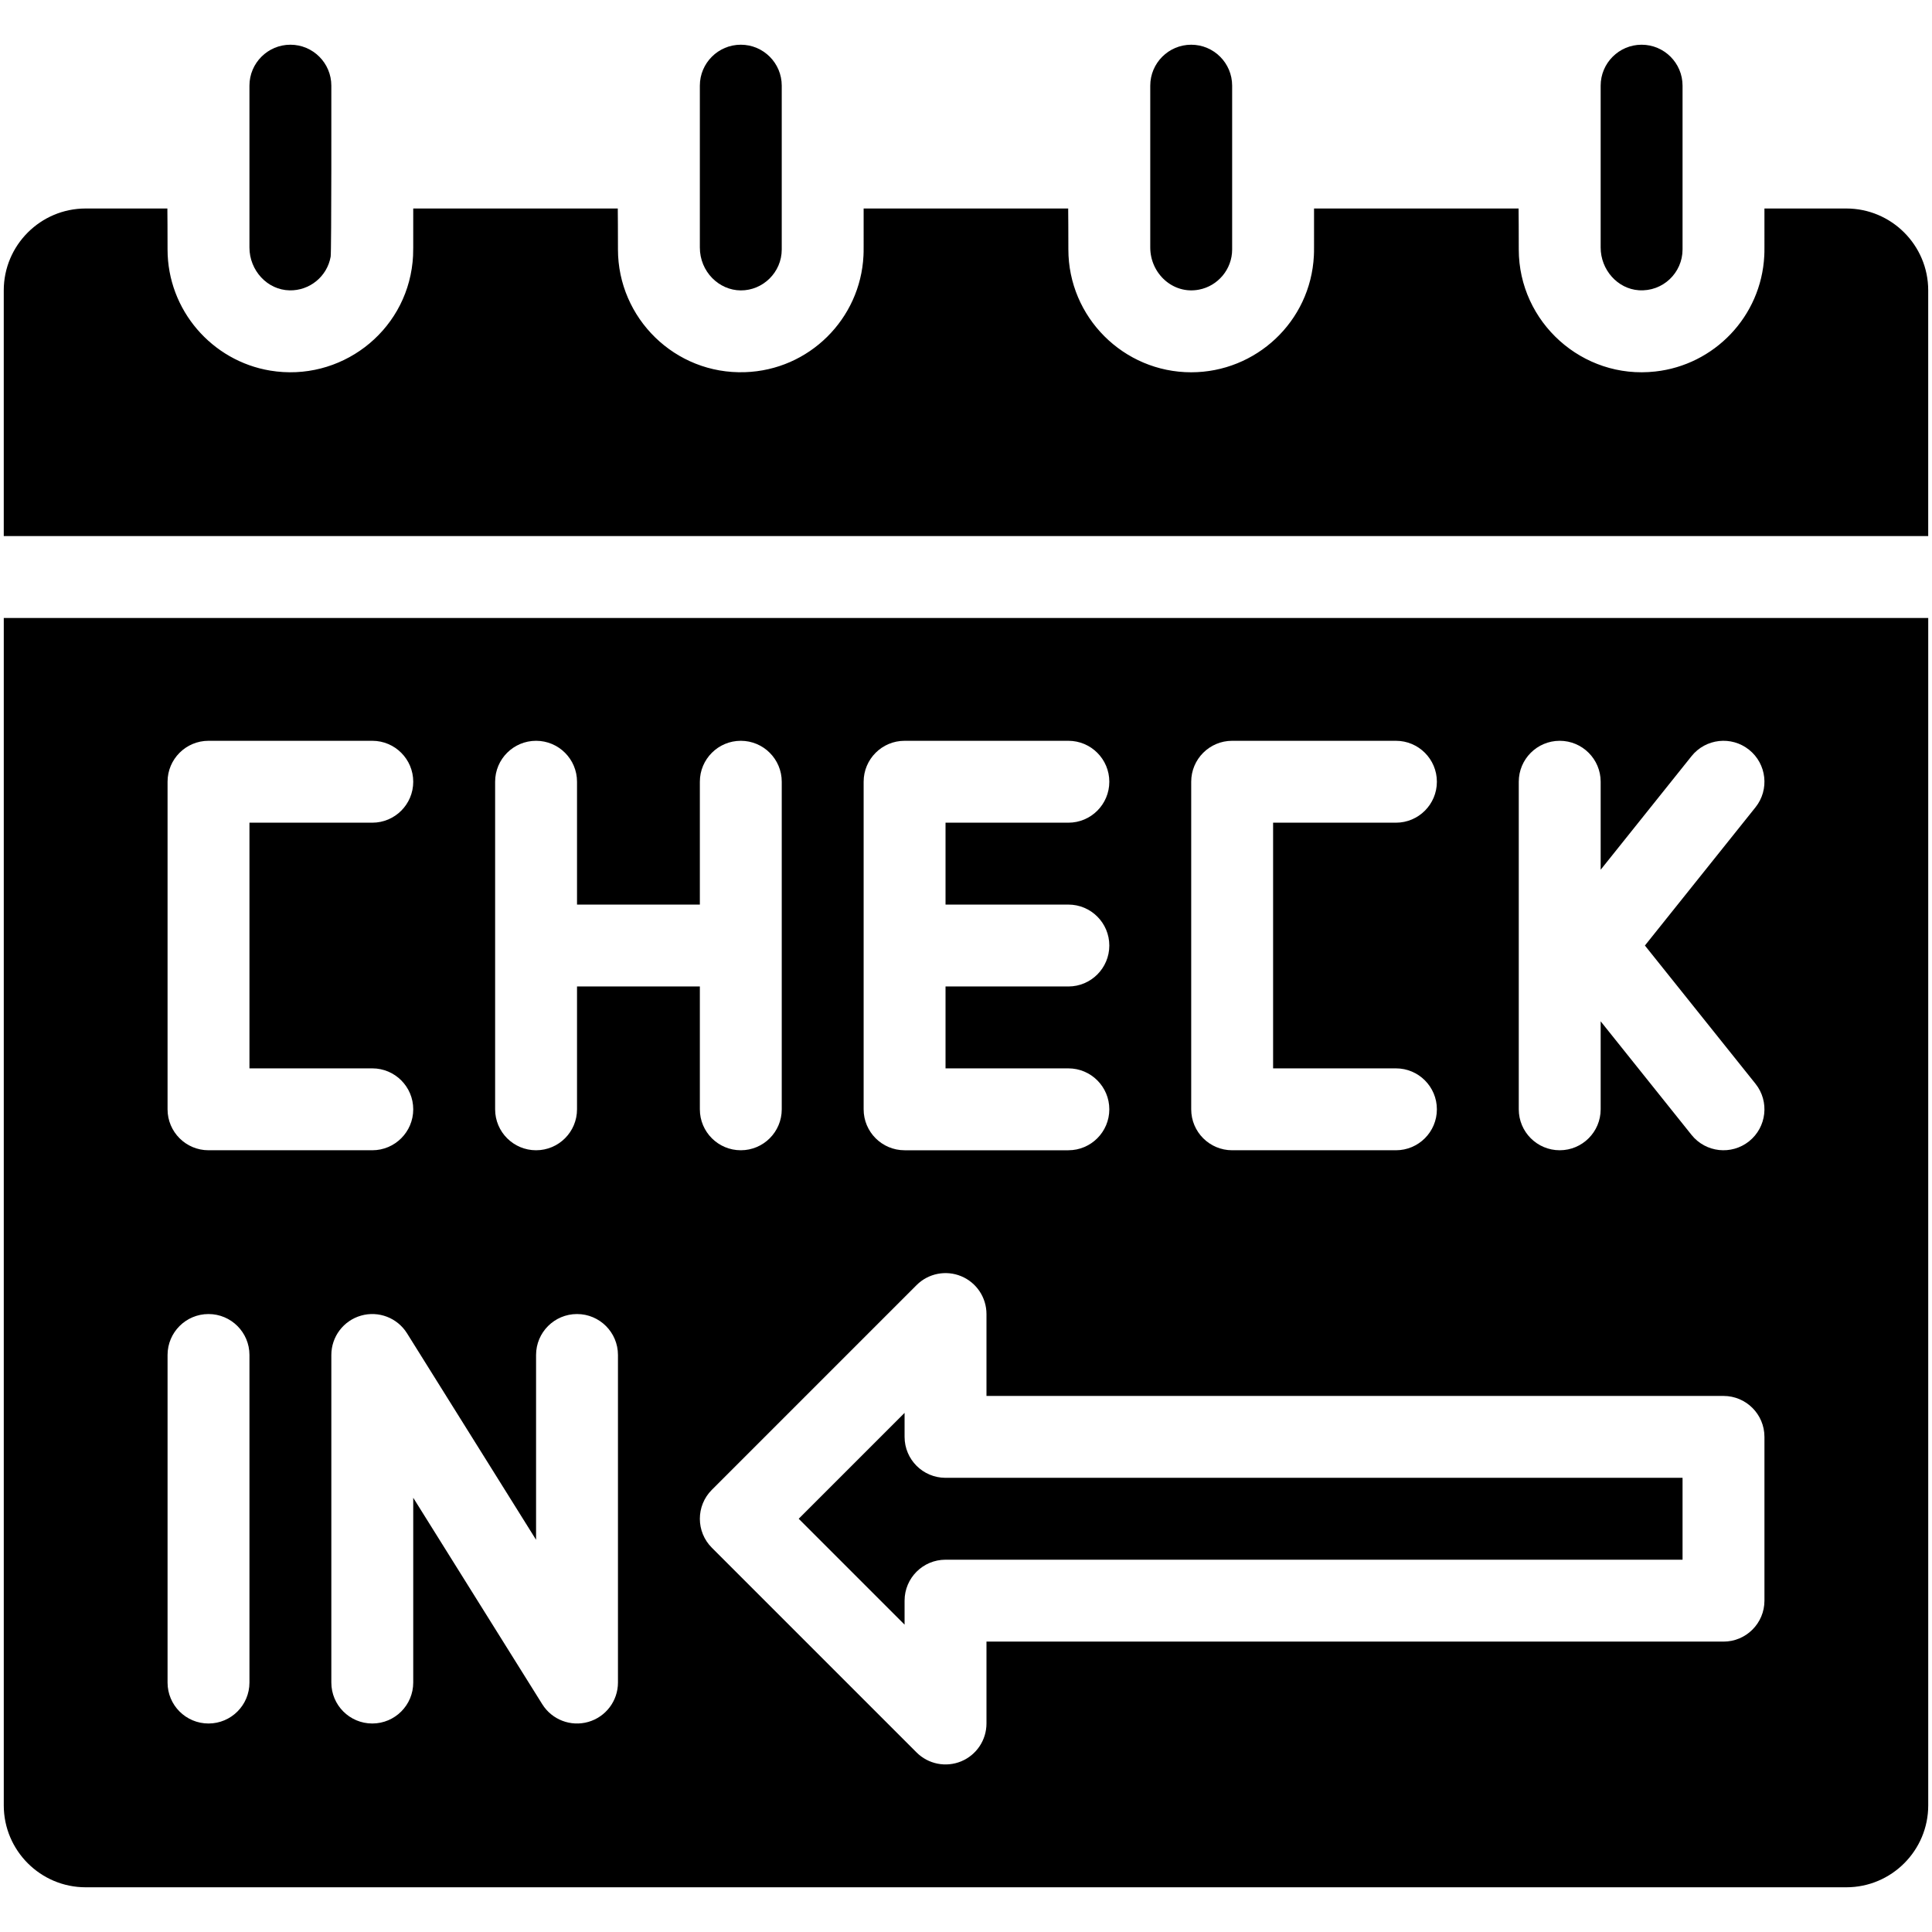
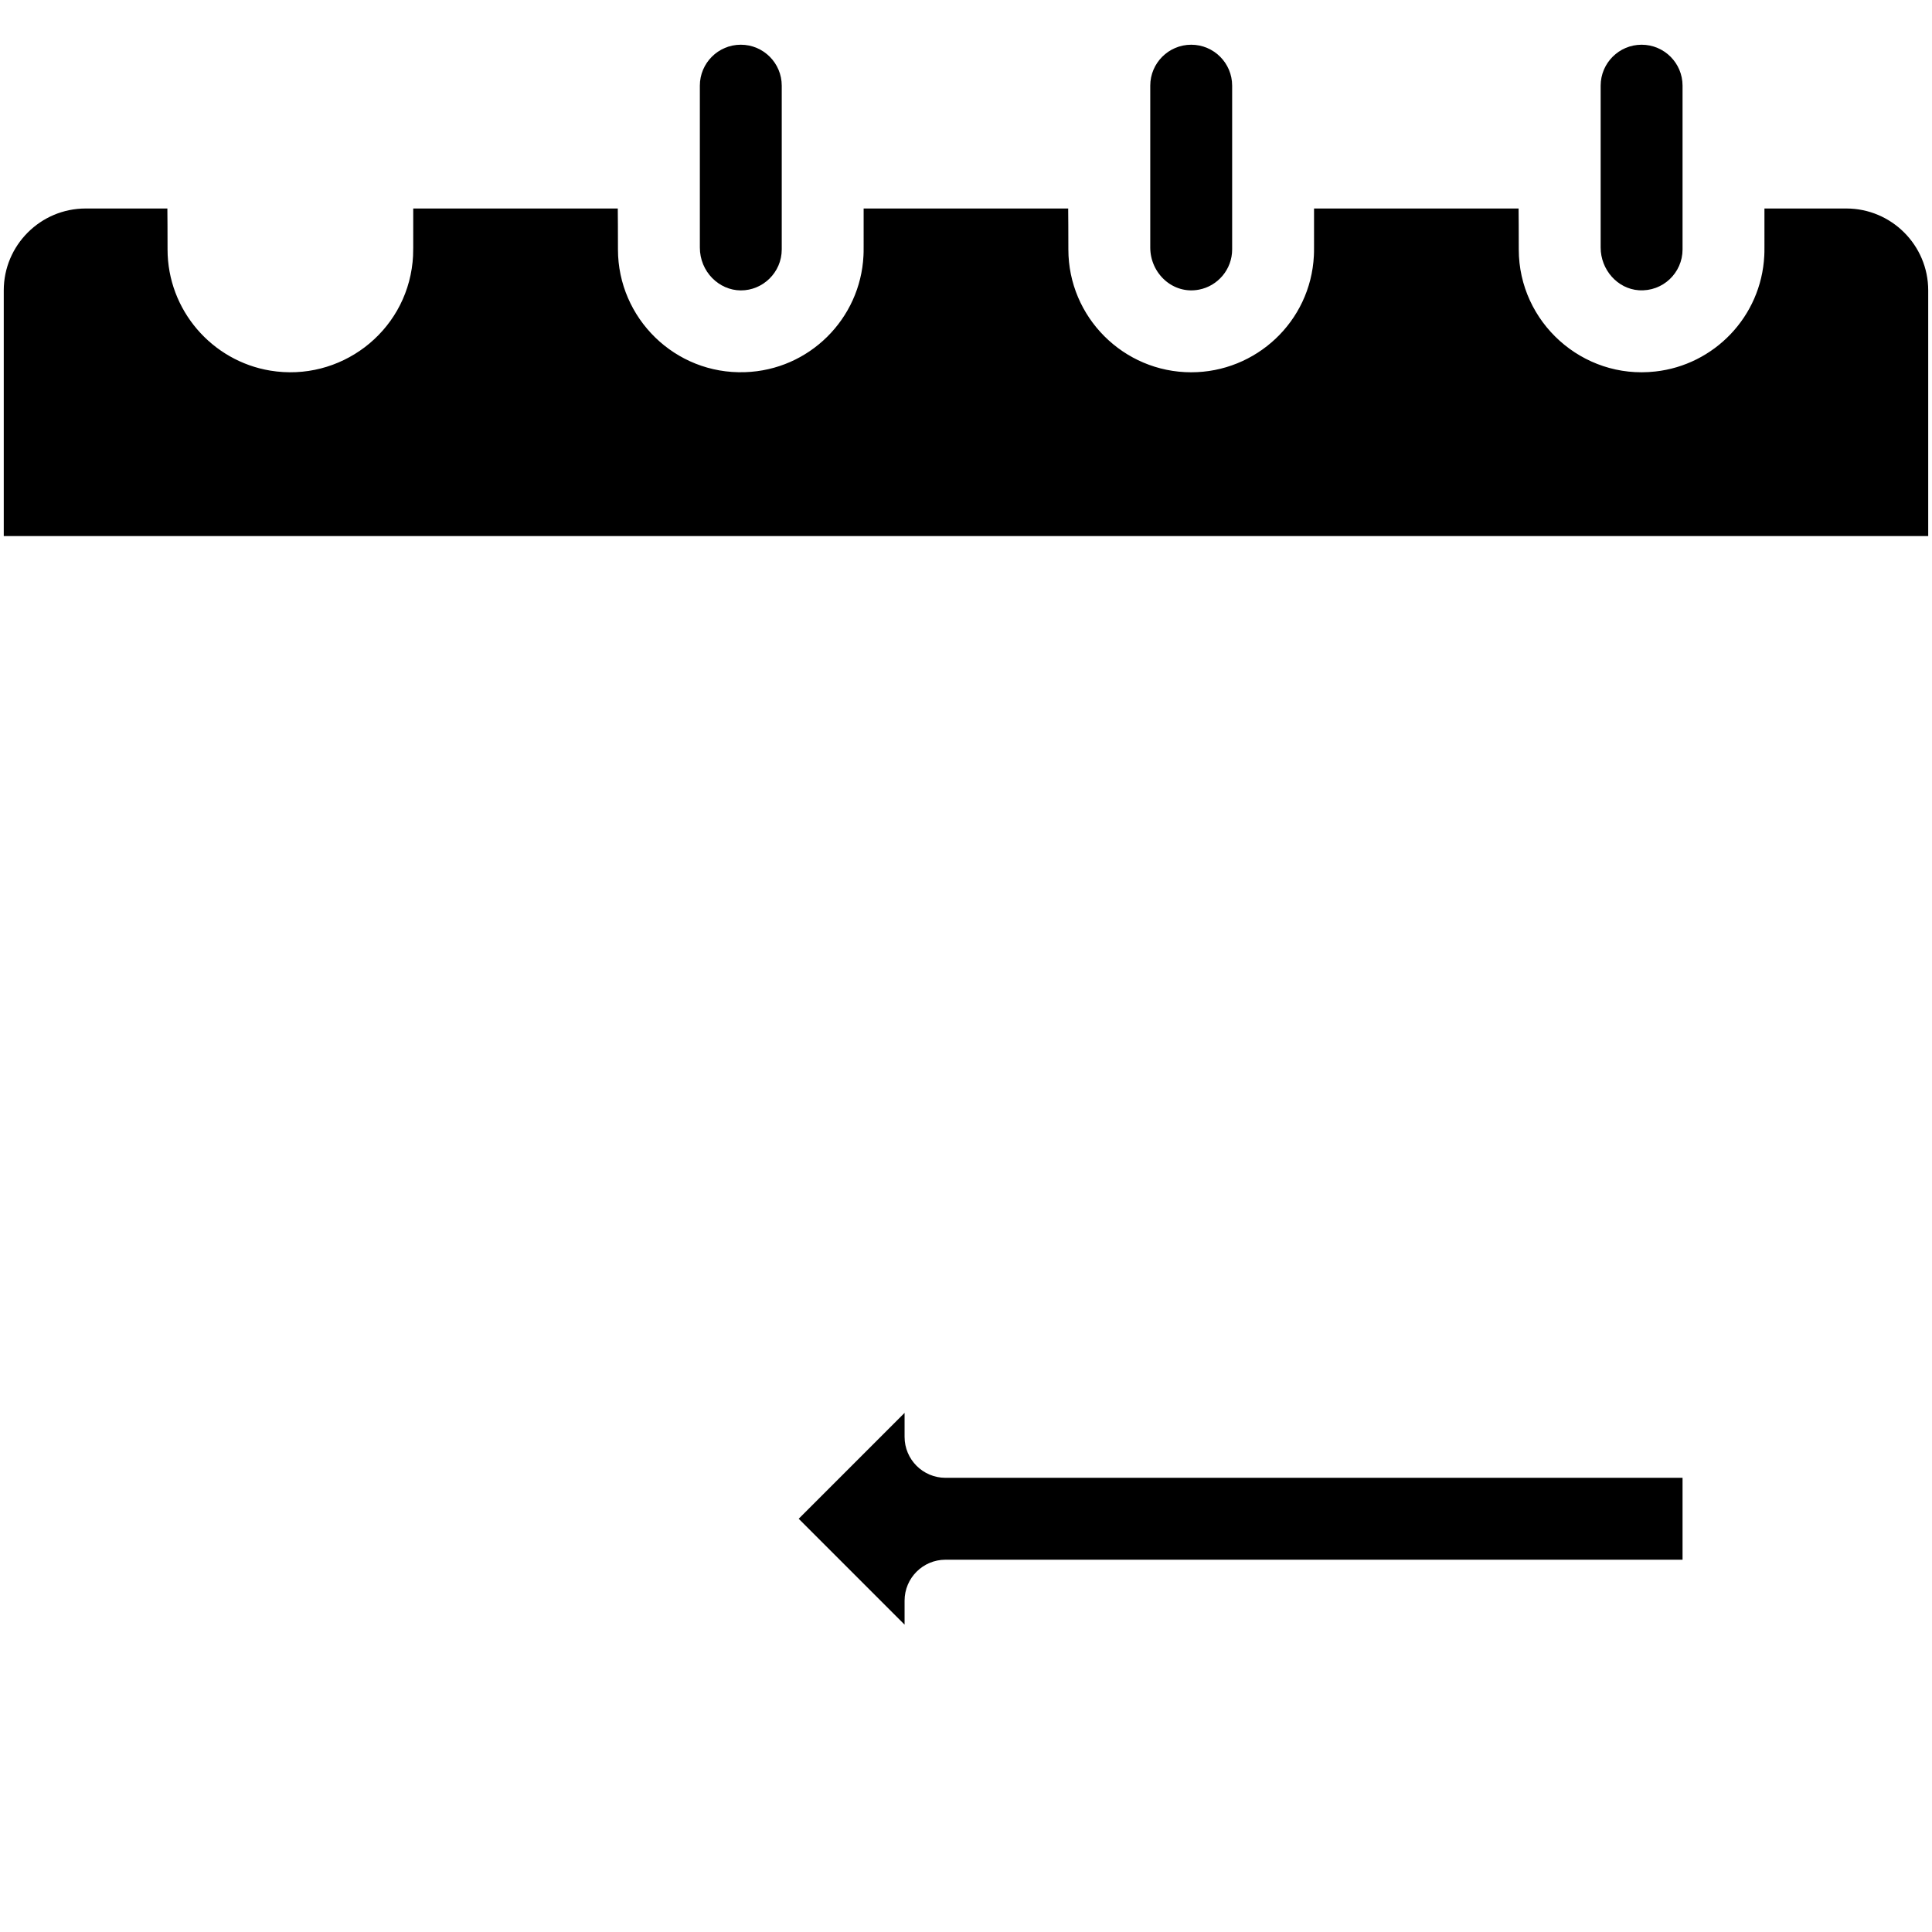
<svg xmlns="http://www.w3.org/2000/svg" enable-background="new 0 0 512 512" viewBox="0 0 512 512">
  <g>
    <g>
      <g>
        <g>
-           <path fill="currentColor" d="m76.757 76.947c5.249.106 9.938-3.625 10.873-8.935.229-1.289.179-45.2.178-45.31 0-5.989-4.86-10.851-10.851-10.851-5.983 0-10.851 4.868-10.851 10.851v42.887c0 6.065 4.724 11.255 10.651 11.358z" />
          <path fill="currentColor" d="m239.723 380.787v-6.356l-28.058 28.058 28.058 28.058v-6.356c0-5.992 4.859-10.851 10.851-10.851h195.319v-21.702h-195.319c-5.992 0-10.851-4.858-10.851-10.851z" />
          <path fill="currentColor" d="m317.733 76.757c4.982-.942 8.799-5.362 8.799-10.65 0-15.18 0-28.224 0-43.404 0-5.989-4.86-10.851-10.851-10.851-5.983 0-10.851 4.868-10.851 10.851v42.887c0 6.88 6.011 12.492 12.903 11.167z" />
          <path fill="currentColor" d="m434.301 76.92c6.371.431 11.593-4.633 11.593-10.813 0-15.18 0-28.224 0-43.404 0-5.989-4.86-10.851-10.851-10.851-5.983 0-10.851 4.868-10.851 10.851v42.887c-.001 5.885 4.45 10.943 10.109 11.33z" />
          <path fill="currentColor" d="m207.17 66.106c0-15.18 0-28.224 0-43.404 0-5.989-4.86-10.851-10.851-10.851-5.983 0-10.851 4.868-10.851 10.851v42.887c0 6.403 5.061 11.346 10.851 11.371 5.838.027 10.851-4.771 10.851-10.854z" />
          <path fill="currentColor" d="m489.298 55.255h-21.702c-.014 11.121.032 11.062-.043 12.537-.824 16.144-13.312 28.953-28.883 30.66-19.295 2.172-36.18-13.068-36.18-32.346 0-11.509-.109-10.851 0-10.851h-54.255c-.014 11.119.032 11.061-.043 12.535-.884 17.476-15.375 30.869-32.51 30.869-17.932 0-32.553-14.608-32.553-32.553 0-11.509-.109-10.851 0-10.851h-54.255c-.014 11.118.032 11.06-.043 12.535-.834 16.685-14.349 30.284-31.407 30.841-18.557.626-33.656-14.329-33.656-32.525 0-11.509-.109-10.851 0-10.851h-54.255c-.014 11.152.069 11.882-.17 14.184-1.901 18.778-19.306 31.819-37.706 28.778-15.441-2.541-27.23-16.024-27.23-32.111 0-11.509-.109-10.851 0-10.851h-21.705c-11.967 0-21.702 9.736-21.702 21.702v65.106h510v-65.106c0-11.966-9.735-21.702-21.702-21.702z" />
-           <path fill="currentColor" d="m1 478.447c0 11.967 9.735 21.702 21.702 21.702h466.596c11.967 0 21.702-9.735 21.702-21.702v-314.681h-510zm162.766-32.553c0 4.841-3.207 9.096-7.86 10.43-4.652 1.333-9.626-.571-12.194-4.68l-34.202-54.724v48.973c0 5.992-4.859 10.851-10.851 10.851s-10.851-4.859-10.851-10.851v-86.809c0-4.841 3.207-9.096 7.86-10.43s9.627.574 12.194 4.68l34.202 54.724v-48.973c0-5.992 4.859-10.851 10.851-10.851s10.851 4.859 10.851 10.851zm303.83-21.703c0 5.992-4.859 10.851-10.851 10.851h-195.319v21.702c0 4.389-2.644 8.346-6.698 10.026-4.056 1.677-8.722.751-11.826-2.352l-54.255-54.255c-4.238-4.238-4.238-11.109 0-15.346l54.255-54.255c3.104-3.103 7.771-4.03 11.826-2.352 4.054 1.68 6.698 5.636 6.698 10.026v21.702h195.319c5.992 0 10.851 4.859 10.851 10.851zm-65.107-217.021c0-5.992 4.859-10.851 10.851-10.851s10.851 4.859 10.851 10.851v23.321l24.08-30.1c3.743-4.678 10.572-5.439 15.252-1.694 4.68 3.744 5.438 10.572 1.694 15.252l-29.301 36.626 29.301 36.626c3.744 4.68 2.985 11.508-1.694 15.252-4.66 3.727-11.491 3.006-15.252-1.694l-24.08-30.1v23.321c0 5.992-4.859 10.851-10.851 10.851s-10.851-4.859-10.851-10.851zm-86.808 0c0-5.992 4.859-10.851 10.851-10.851h43.404c5.992 0 10.851 4.859 10.851 10.851s-4.859 10.851-10.851 10.851h-32.553v65.106h32.553c5.992 0 10.851 4.859 10.851 10.851s-4.859 10.851-10.851 10.851h-43.404c-5.992 0-10.851-4.859-10.851-10.851zm-86.809 0c0-5.992 4.859-10.851 10.851-10.851h43.404c5.992 0 10.851 4.859 10.851 10.851s-4.859 10.851-10.851 10.851h-32.553v21.702h32.553c5.992 0 10.851 4.859 10.851 10.851s-4.859 10.851-10.851 10.851h-32.553v21.702h32.553c5.992 0 10.851 4.859 10.851 10.851s-4.859 10.851-10.851 10.851h-43.404c-5.992 0-10.851-4.859-10.851-10.851zm-97.659 0c0-5.992 4.859-10.851 10.851-10.851s10.851 4.859 10.851 10.851v32.553h32.553v-32.553c0-5.992 4.859-10.851 10.851-10.851s10.851 4.859 10.851 10.851v86.809c0 5.992-4.859 10.851-10.851 10.851s-10.851-4.859-10.851-10.851v-32.553h-32.553v32.553c0 5.992-4.859 10.851-10.851 10.851s-10.851-4.859-10.851-10.851zm-86.809 0c0-5.992 4.859-10.851 10.851-10.851h43.405c5.992 0 10.851 4.859 10.851 10.851s-4.859 10.851-10.851 10.851h-32.554v65.106h32.554c5.992 0 10.851 4.859 10.851 10.851s-4.859 10.851-10.851 10.851h-43.405c-5.992 0-10.851-4.859-10.851-10.851zm0 151.915c0-5.992 4.859-10.851 10.851-10.851s10.851 4.859 10.851 10.851v86.809c0 5.992-4.859 10.851-10.851 10.851s-10.851-4.859-10.851-10.851z" />
        </g>
      </g>
    </g>
  </g>
</svg>